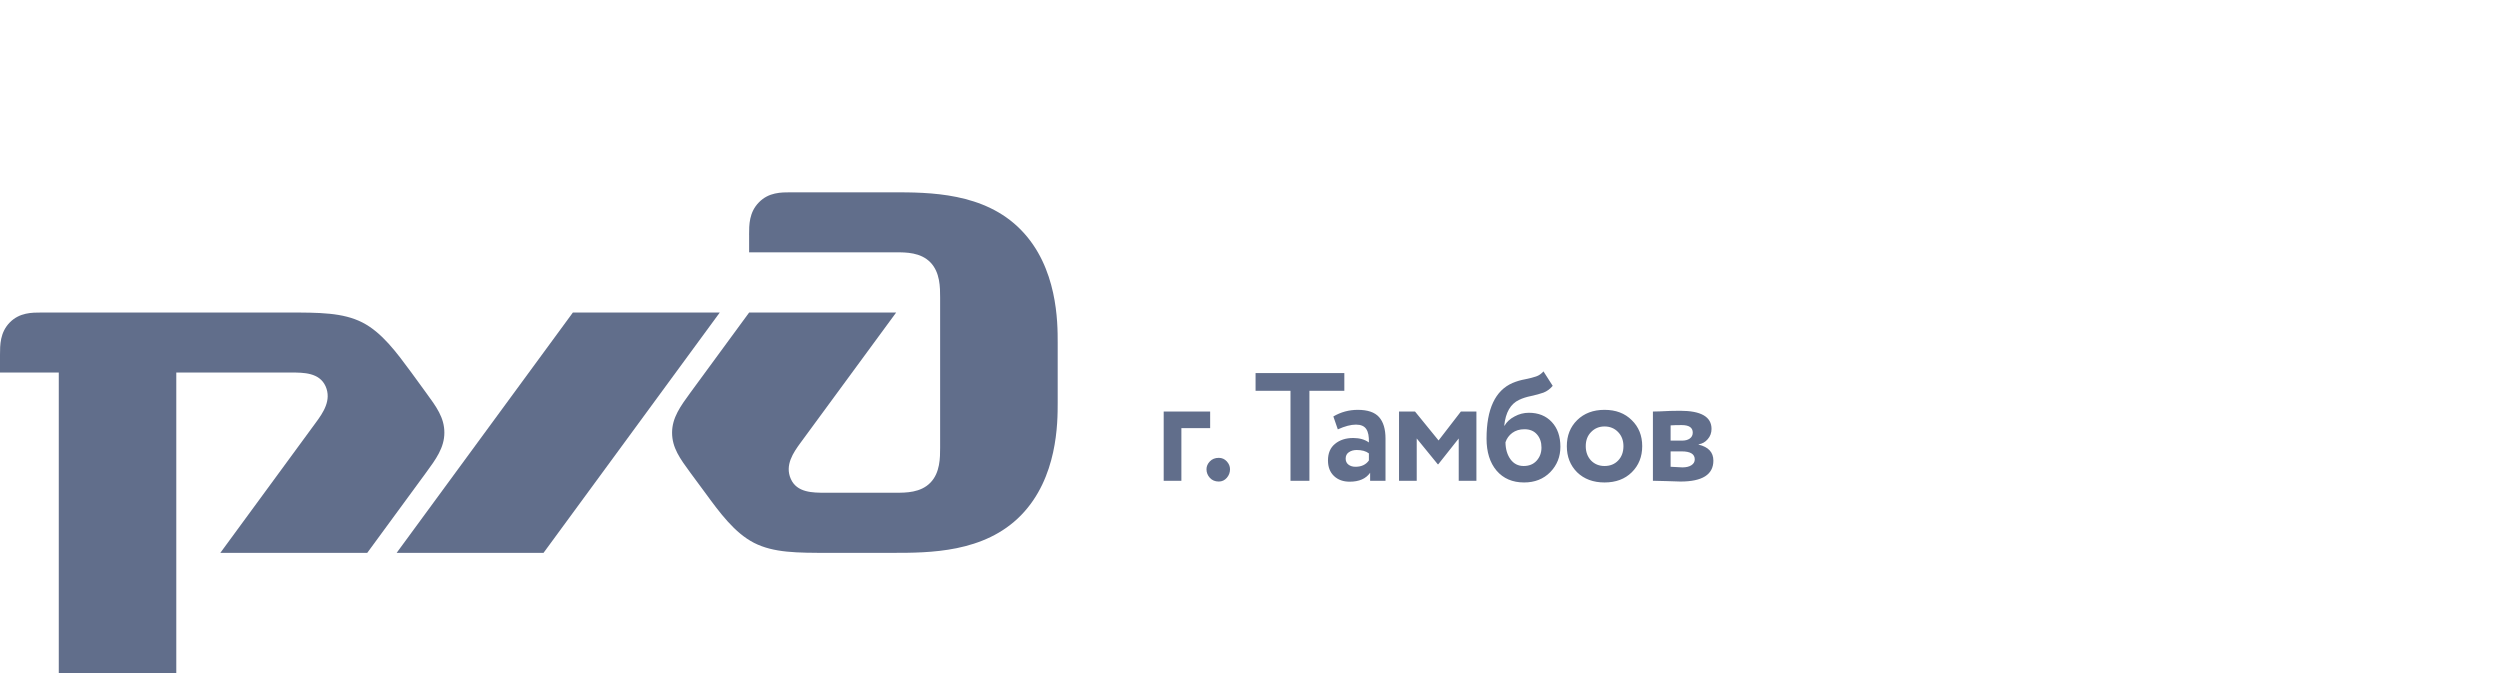
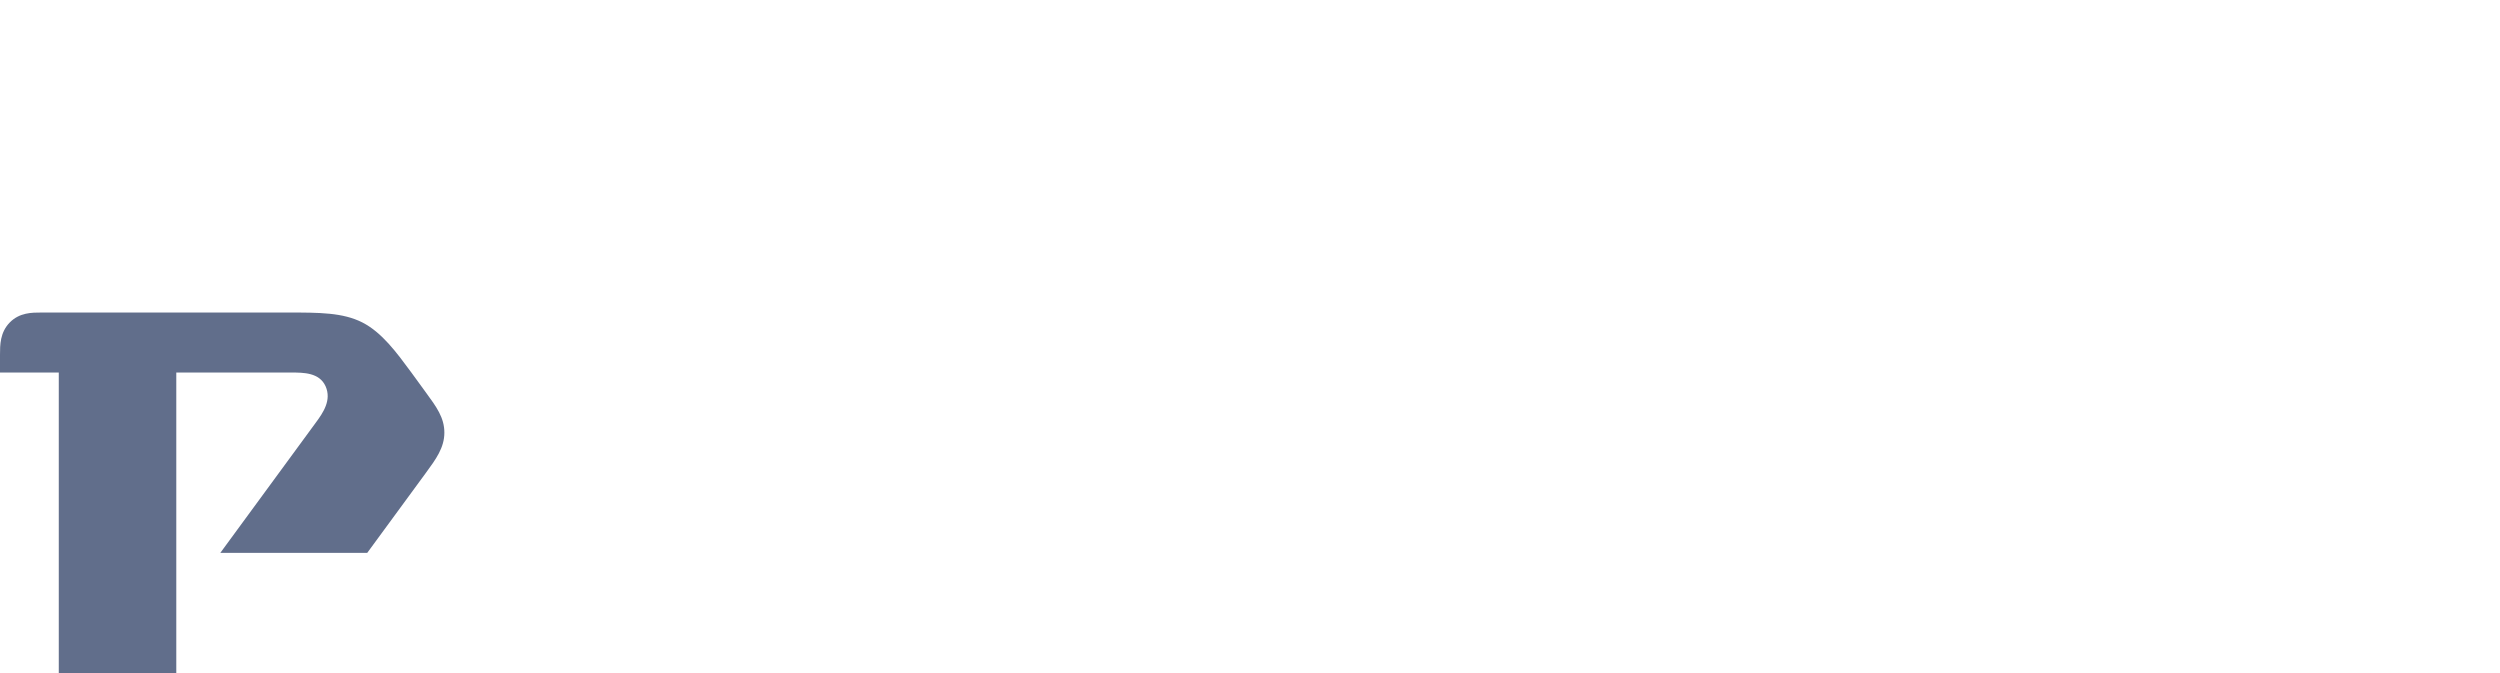
<svg xmlns="http://www.w3.org/2000/svg" width="260" height="70" viewBox="0 0 260 70" fill="none">
-   <rect width="260" height="70" fill="white" />
-   <path d="M77.908 24.42V26.241H93.198C94.21 26.241 95.745 26.241 96.759 27.285C97.773 28.328 97.773 29.886 97.773 30.936V46.561C97.773 47.593 97.773 49.166 96.759 50.2C95.745 51.244 94.21 51.244 93.198 51.244H85.812C84.535 51.244 82.879 51.244 82.245 49.81C81.605 48.382 82.498 47.078 83.265 46.035L93.198 32.506H77.908L71.803 40.831C70.786 42.229 69.896 43.433 69.896 44.997C69.896 46.561 70.715 47.689 71.803 49.169L73.338 51.247C74.858 53.325 76.388 55.413 78.422 56.459C80.466 57.497 82.879 57.497 86.192 57.497H92.814C96.631 57.497 102.367 57.497 106.18 53.594C110 49.686 110 43.959 110 41.872V35.622C110 33.541 110 27.811 106.18 23.909C102.367 20 96.631 20 92.814 20H82.242C81.228 20 79.951 20 78.937 21.035C77.905 22.075 77.905 23.376 77.905 24.42" fill="#616E8B" />
-   <path d="M59.58 32.503H74.856L56.525 57.5H41.249L59.58 32.503Z" fill="#616E8B" />
  <path d="M0 36.917C0 35.879 0 34.578 1.017 33.535C2.038 32.503 3.308 32.503 4.328 32.503H29.918C33.223 32.503 35.65 32.503 37.685 33.535C39.723 34.575 41.249 36.663 42.781 38.741L44.301 40.828C45.384 42.308 46.214 43.43 46.214 44.994C46.214 46.558 45.327 47.768 44.301 49.166L38.191 57.5H22.912L32.842 43.956C33.609 42.919 34.499 41.615 33.862 40.175C33.22 38.744 31.569 38.744 30.29 38.744H18.334V70H6.113V38.741H0V36.917Z" fill="#616E8B" />
-   <path d="M121.024 50V42.8H125.856V44.528H122.864V50H121.024ZM125.474 48.8C125.474 48.501 125.592 48.229 125.826 47.984C126.061 47.739 126.37 47.616 126.754 47.616C127.085 47.616 127.362 47.739 127.586 47.984C127.81 48.229 127.922 48.501 127.922 48.8C127.922 49.141 127.81 49.44 127.586 49.696C127.362 49.952 127.085 50.08 126.754 50.08C126.37 50.08 126.061 49.952 125.826 49.696C125.592 49.44 125.474 49.141 125.474 48.8ZM130.579 40.64V38.8H139.811V40.64H136.179V50H134.211V40.64H130.579ZM139.133 44.656L138.669 43.312C139.447 42.853 140.295 42.624 141.213 42.624C142.237 42.624 142.973 42.875 143.421 43.376C143.869 43.877 144.093 44.624 144.093 45.616V50H142.493V49.168C142.055 49.787 141.346 50.096 140.365 50.096C139.693 50.096 139.149 49.899 138.733 49.504C138.317 49.109 138.109 48.571 138.109 47.888C138.109 47.131 138.354 46.555 138.845 46.16C139.335 45.755 139.965 45.552 140.733 45.552C141.394 45.552 141.938 45.707 142.365 46.016C142.386 45.387 142.295 44.923 142.093 44.624C141.89 44.315 141.533 44.16 141.021 44.16C140.487 44.16 139.858 44.325 139.133 44.656ZM140.973 48.544C141.591 48.544 142.055 48.325 142.365 47.888V47.152C142.055 46.917 141.634 46.8 141.101 46.8C140.77 46.8 140.493 46.88 140.269 47.04C140.055 47.189 139.949 47.408 139.949 47.696C139.949 47.963 140.045 48.171 140.237 48.32C140.429 48.469 140.674 48.544 140.973 48.544ZM145.499 50V42.8H147.163L149.611 45.808L151.931 42.8H153.547V50H151.707V45.6L149.579 48.288H149.531L147.339 45.6V50H145.499ZM160.521 38.624L161.481 40.128C161.203 40.459 160.883 40.693 160.521 40.832C160.158 40.96 159.731 41.077 159.241 41.184C158.761 41.28 158.345 41.413 157.993 41.584C157.097 42 156.579 42.896 156.441 44.272H156.473C156.697 43.877 157.043 43.557 157.513 43.312C157.982 43.056 158.478 42.928 159.001 42.928C159.993 42.928 160.787 43.248 161.385 43.888C161.982 44.528 162.281 45.387 162.281 46.464C162.281 47.499 161.929 48.379 161.225 49.104C160.521 49.819 159.614 50.176 158.505 50.176C157.299 50.176 156.345 49.765 155.641 48.944C154.947 48.123 154.601 47.013 154.601 45.616C154.601 42.533 155.507 40.603 157.321 39.824C157.726 39.653 158.163 39.525 158.633 39.44C159.102 39.344 159.475 39.248 159.753 39.152C160.041 39.056 160.297 38.88 160.521 38.624ZM156.569 46C156.579 46.715 156.755 47.307 157.097 47.776C157.438 48.235 157.891 48.464 158.457 48.464C159.022 48.464 159.47 48.283 159.801 47.92C160.142 47.547 160.313 47.088 160.313 46.544C160.313 45.989 160.158 45.536 159.849 45.184C159.539 44.821 159.102 44.64 158.537 44.64C158.046 44.64 157.625 44.768 157.273 45.024C156.931 45.28 156.697 45.605 156.569 46ZM164.022 49.12C163.308 48.405 162.95 47.499 162.95 46.4C162.95 45.301 163.308 44.4 164.022 43.696C164.748 42.981 165.697 42.624 166.87 42.624C168.044 42.624 168.988 42.981 169.702 43.696C170.428 44.4 170.79 45.301 170.79 46.4C170.79 47.499 170.428 48.405 169.702 49.12C168.988 49.824 168.044 50.176 166.87 50.176C165.697 50.176 164.748 49.824 164.022 49.12ZM164.918 46.4C164.918 46.997 165.1 47.493 165.462 47.888C165.836 48.272 166.305 48.464 166.87 48.464C167.446 48.464 167.916 48.277 168.278 47.904C168.652 47.52 168.838 47.019 168.838 46.4C168.838 45.803 168.652 45.312 168.278 44.928C167.905 44.544 167.436 44.352 166.87 44.352C166.316 44.352 165.852 44.544 165.478 44.928C165.105 45.301 164.918 45.792 164.918 46.4ZM171.903 50V42.8C172.031 42.8 172.265 42.795 172.607 42.784C172.959 42.763 173.316 42.747 173.679 42.736C174.052 42.725 174.404 42.72 174.735 42.72C176.911 42.72 177.999 43.349 177.999 44.608C177.999 45.024 177.865 45.381 177.599 45.68C177.343 45.979 177.028 46.155 176.655 46.208V46.24C177.679 46.485 178.191 47.04 178.191 47.904C178.191 49.355 177.049 50.08 174.767 50.08C174.447 50.08 173.94 50.064 173.247 50.032C172.553 50.011 172.105 50 171.903 50ZM174.895 46.944H173.743V48.544C174.468 48.587 174.873 48.608 174.959 48.608C175.364 48.608 175.679 48.533 175.903 48.384C176.137 48.235 176.255 48.032 176.255 47.776C176.255 47.221 175.801 46.944 174.895 46.944ZM174.895 44.208C174.383 44.208 173.999 44.219 173.743 44.24V45.824H174.943C175.263 45.824 175.524 45.755 175.727 45.616C175.94 45.467 176.047 45.259 176.047 44.992C176.047 44.469 175.663 44.208 174.895 44.208Z" fill="#616E8B" />
</svg>